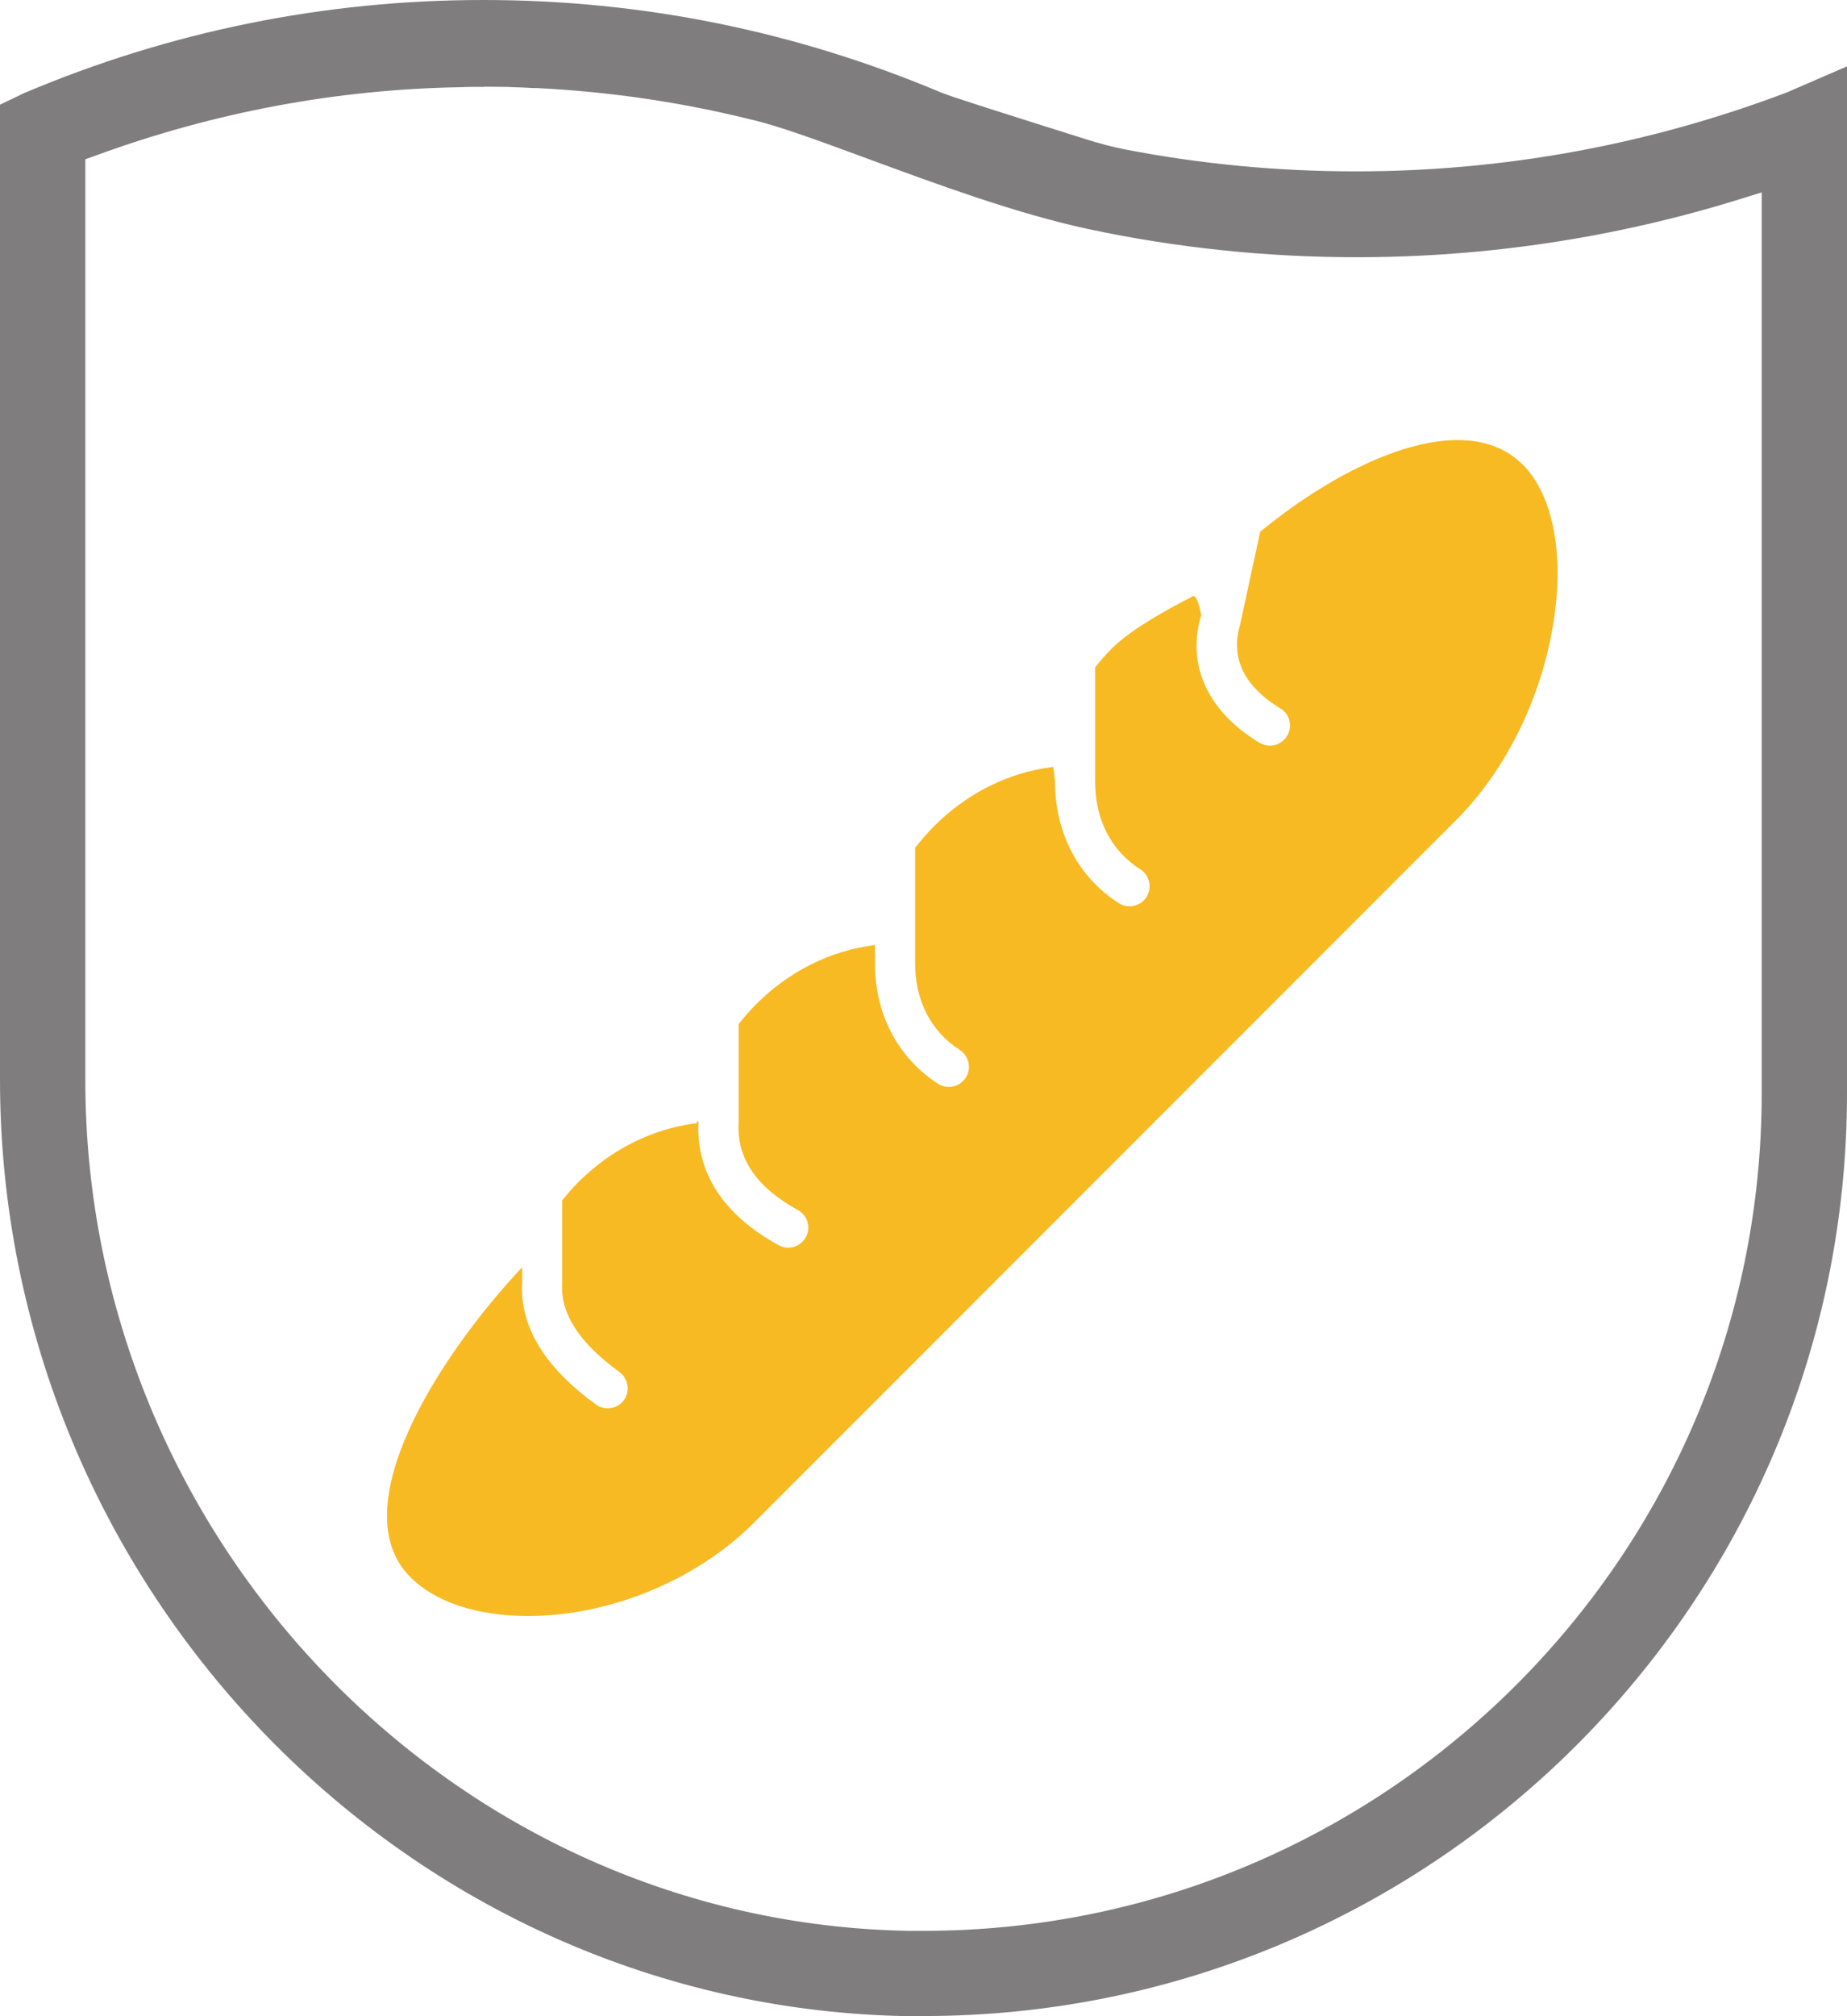
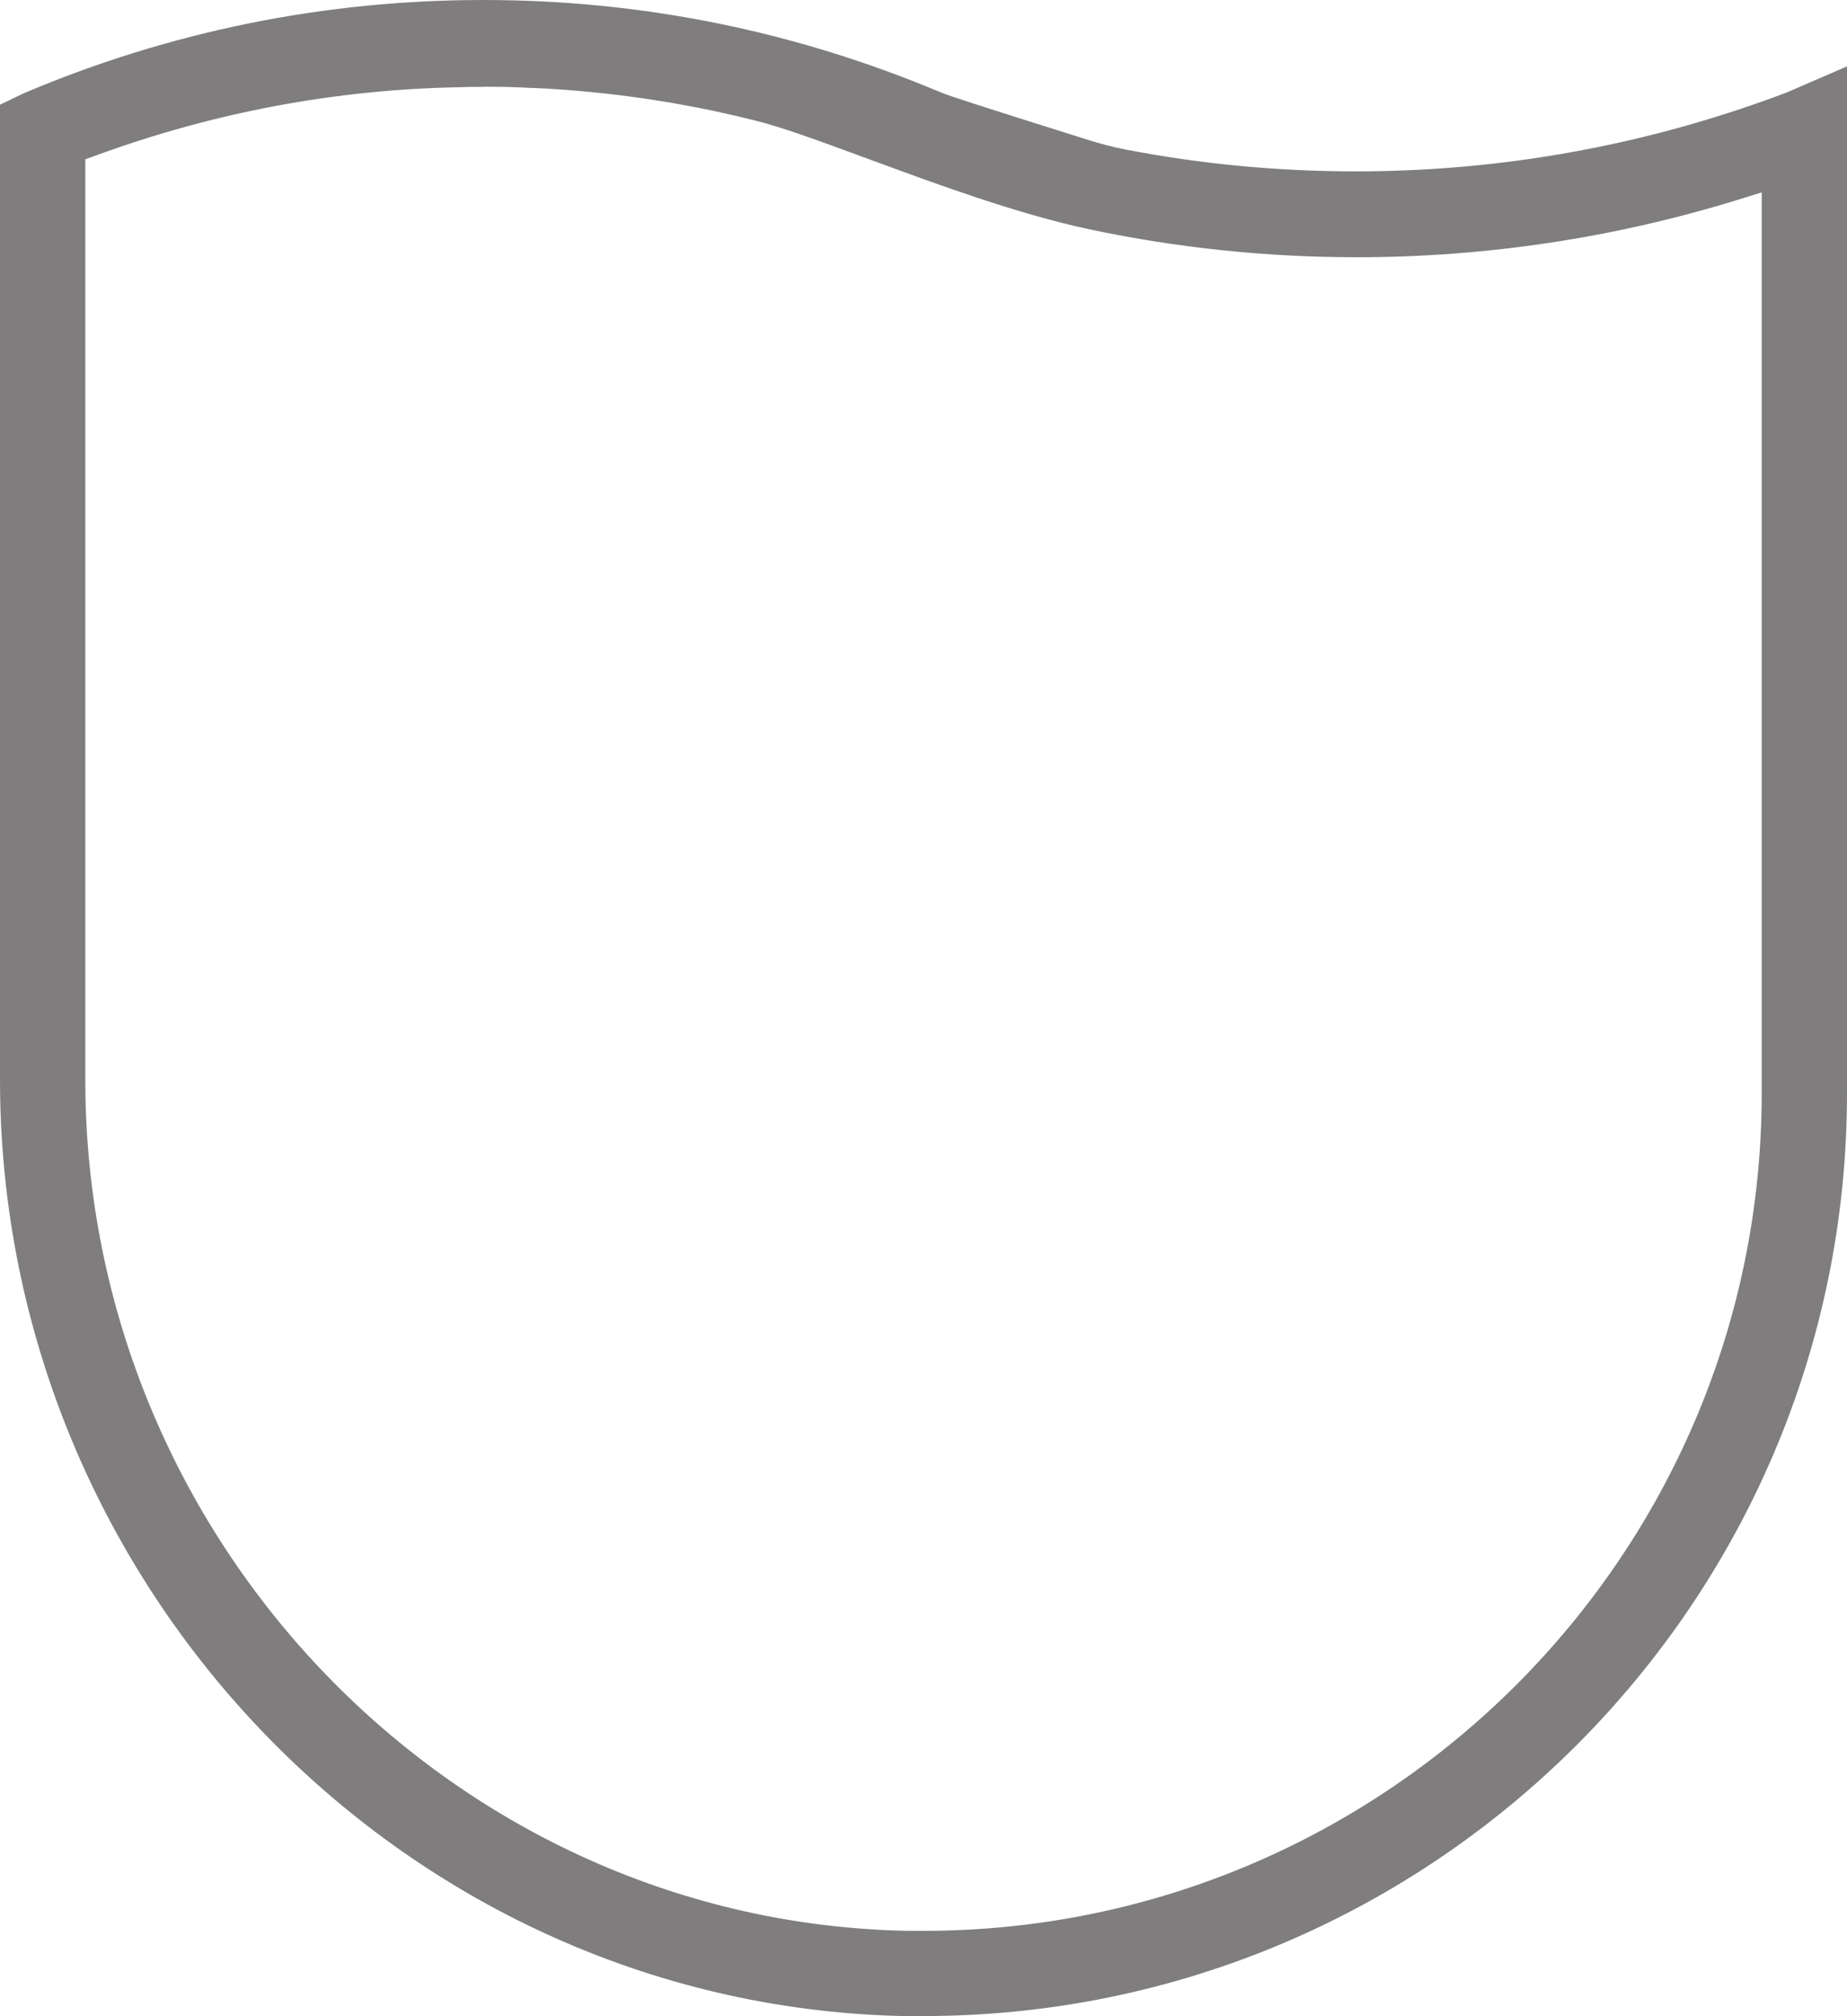
<svg xmlns="http://www.w3.org/2000/svg" id="Vrstva_1" data-name="Vrstva 1" viewBox="0 0 110 120">
  <defs>
    <style>
      .cls-1 {
        fill: #f8ba22;
      }

      .cls-2 {
        fill: #7f7d7d;
      }
    </style>
  </defs>
  <path class="cls-2" d="M54.26,120C24.34,119.6,0,94.59,0,64.25V6.23l1.44-.69C10.11,1.87,19.32,0,28.78,0s18.56,1.85,27.23,5.49c.51.22,2.82.95,6.01,1.96.97.31,1.89.59,2.57.81.87.28,1.67.49,2.45.64,4.5.87,9.11,1.3,13.7,1.3,8.8,0,17.44-1.58,25.68-4.7l3.58-1.55v61.12c0,30.29-24.67,54.92-55,54.92h-.75ZM28.85,5.17c-.55,0-1.02,0-1.4.02-7.39.12-14.7,1.49-21.7,4.05l-.67.24v54.79c0,27.47,22.01,50.19,49.05,50.65.29,0,.58,0,.87,0,27.52,0,49.92-22.36,49.92-49.85V11.45l-1.32.41c-7.39,2.29-15.07,3.45-22.81,3.45-5.36,0-10.74-.56-15.99-1.68-4.29-.92-9.15-2.72-13.06-4.16-2.86-1.05-5.32-1.97-7.03-2.36-4.14-1.03-8.45-1.66-12.78-1.87h-.22c-.4-.03-.78-.04-1.14-.05-.19-.01-.41-.02-.64-.02-.37,0-.74-.01-1.08-.01Z" />
-   <path class="cls-1" d="M90.67,27.64c-.96-.96-2.26-1.45-3.87-1.45-3.25,0-7.62,2.08-11.75,5.46l-1.2,5.55c-.73,2.47.9,4.06,2.4,4.96.57.34.75,1.08.4,1.64-.22.37-.62.58-1.02.58-.21,0-.42-.06-.62-.17-3.09-1.87-4.36-4.64-3.47-7.6,0,0-.24-1.46-.59-1.07-.9.45-3.51,1.82-4.73,3.05-.36.36-.69.74-1,1.13v6.79c0,2.27.95,4.12,2.69,5.23.56.35.72,1.09.37,1.65-.23.36-.62.55-1.01.55-.22,0-.44-.06-.64-.19-2.42-1.54-3.8-4.18-3.8-7.25,0,0-.11-1.14-.14-.85-2.62.32-5.09,1.55-7.07,3.53-.41.41-.77.84-1.12,1.28v6.8c-.02,2.26.92,4.11,2.66,5.23.55.36.71,1.1.36,1.65-.23.35-.61.55-1.01.55-.22,0-.45-.06-.65-.19-2.41-1.56-3.78-4.2-3.75-7.25v-1.14s-.02.09-.02.14c-2.62.32-5.09,1.55-7.07,3.53-.37.37-.71.77-1.03,1.17v5.88c-.12,2.12,1.07,3.84,3.53,5.19.58.32.79,1.04.47,1.62-.22.4-.63.62-1.05.62-.19,0-.39-.05-.57-.15-4.16-2.28-4.89-5.25-4.77-7.35,0,0-.08-.14-.11.09-2.62.32-5.09,1.55-7.07,3.53-.35.35-.65.71-.94,1.07v4.94c-.11,1.81,1.04,3.55,3.41,5.27.53.39.65,1.13.27,1.67-.23.32-.6.49-.97.49-.24,0-.49-.07-.7-.23-3.07-2.22-4.55-4.67-4.39-7.28v-.89c-5.04,5.36-10.74,14.37-6.66,18.45,1.49,1.49,3.98,2.31,7.01,2.31h0c4.88,0,10.03-2.13,13.45-5.55l41.83-41.83c2.86-2.86,4.95-7,5.72-11.35.76-4.28.1-7.95-1.78-9.82Z" />
</svg>